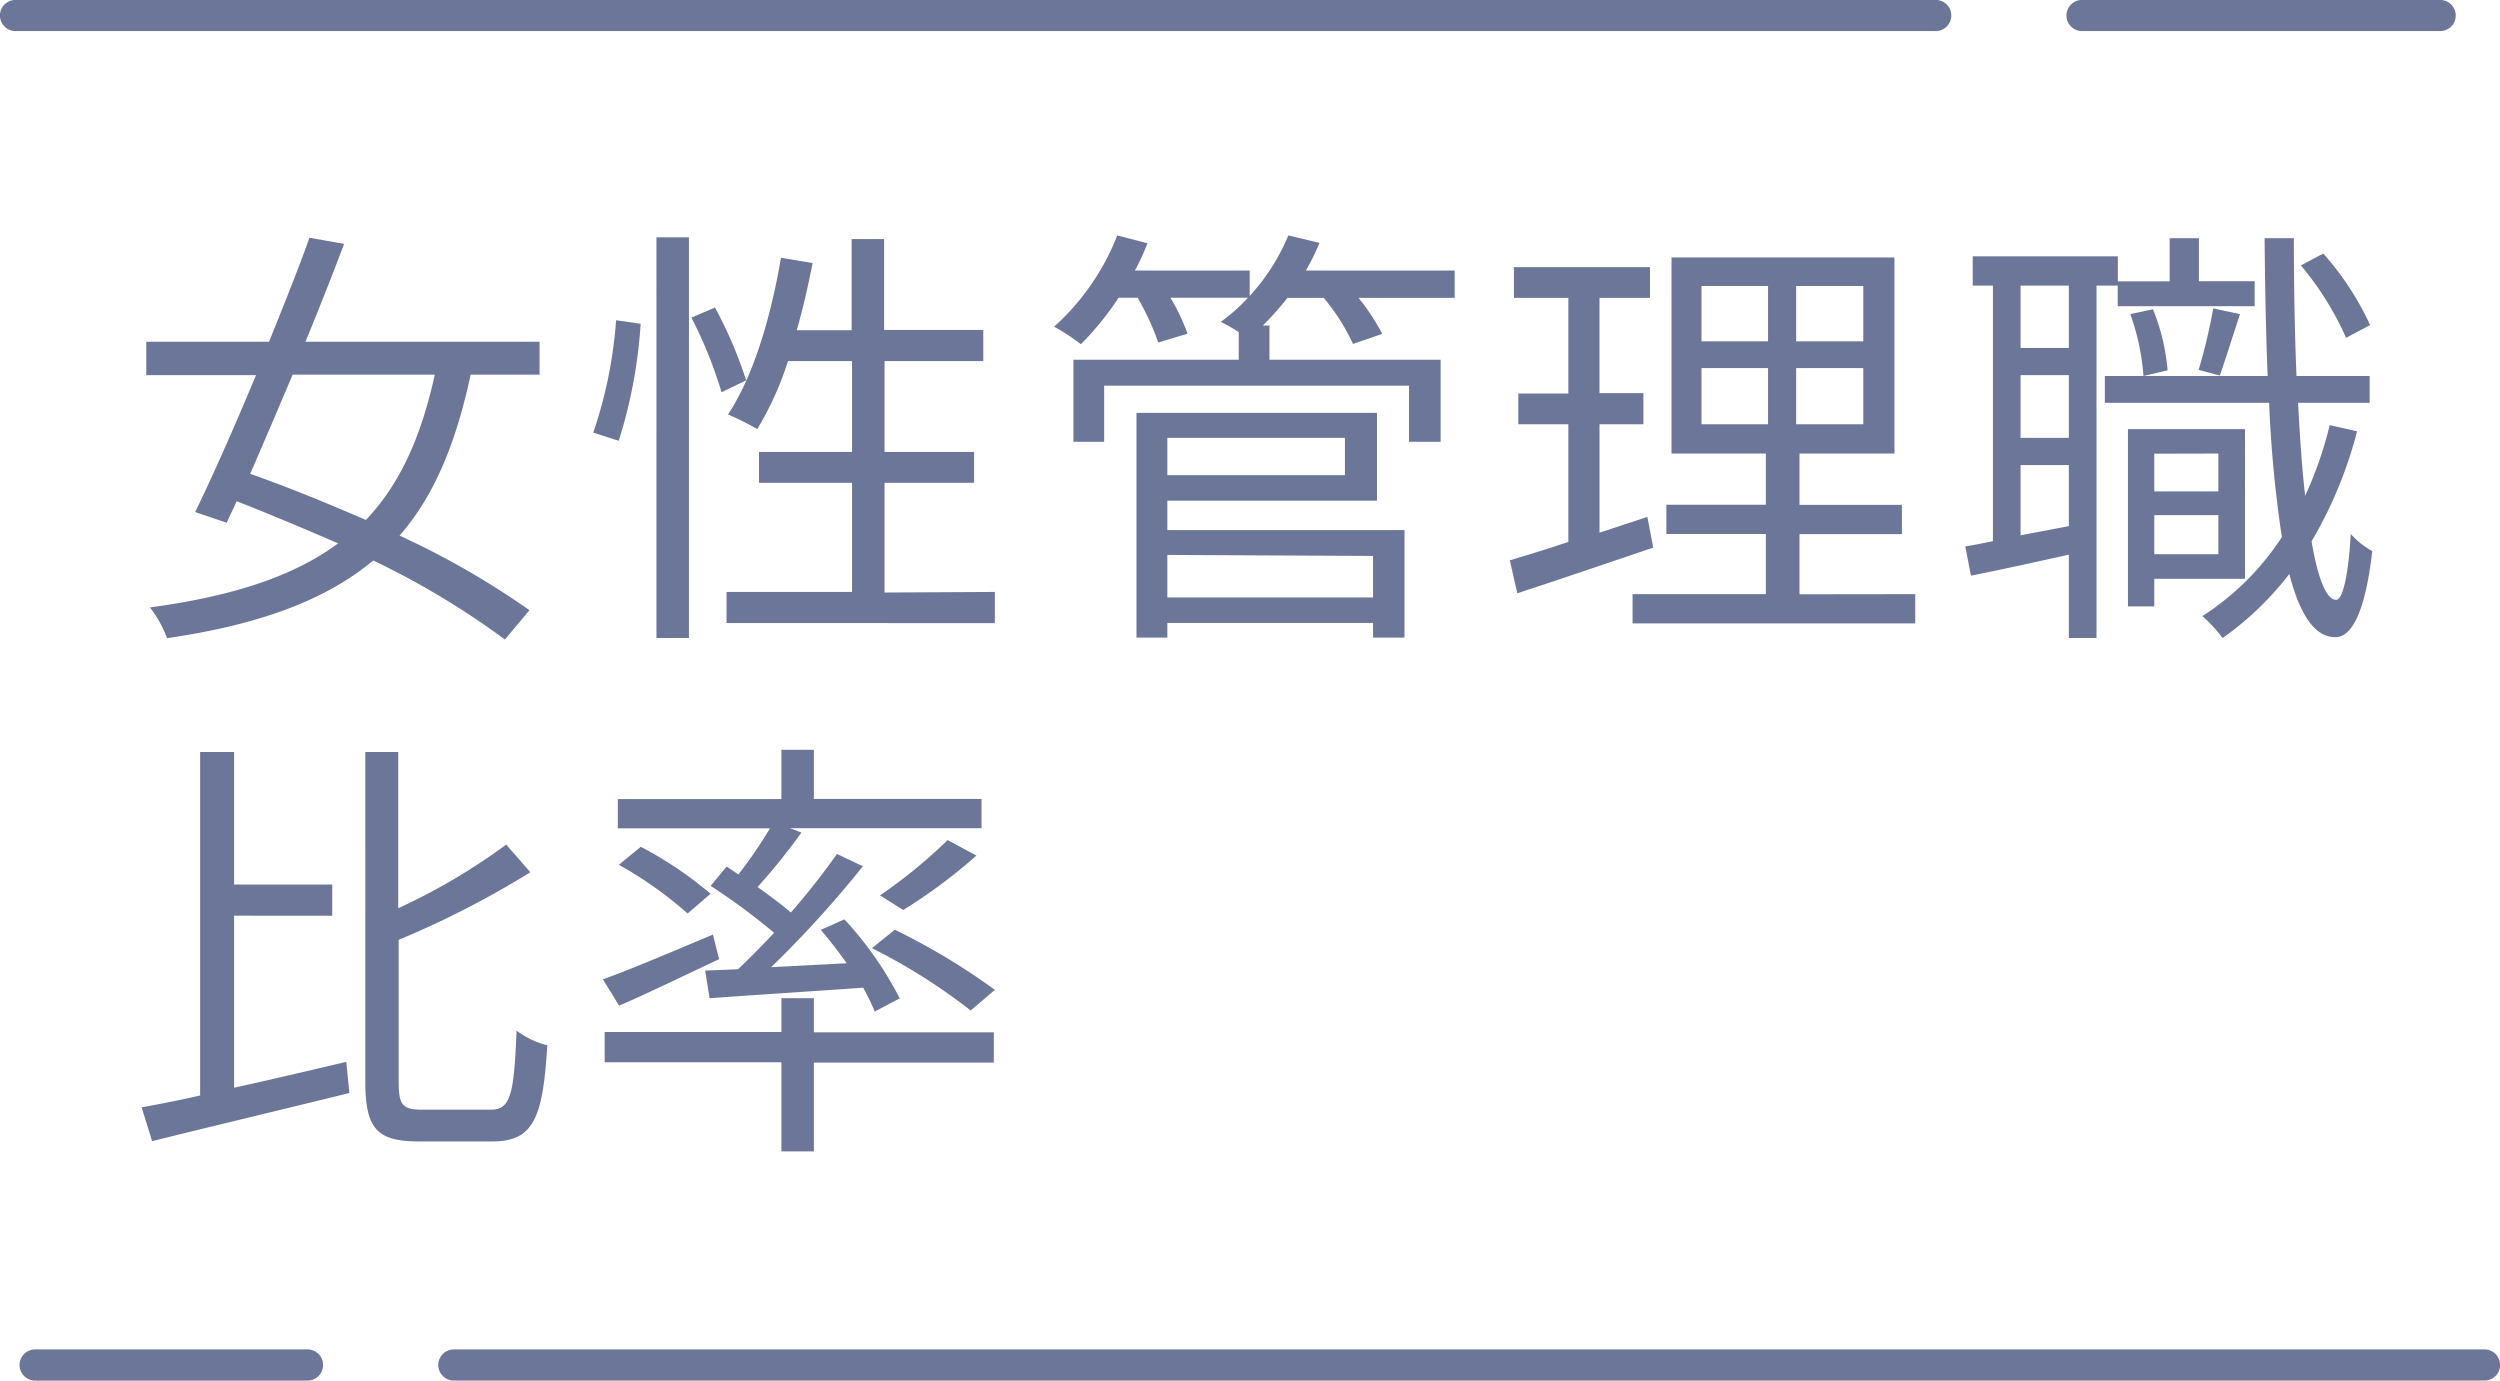
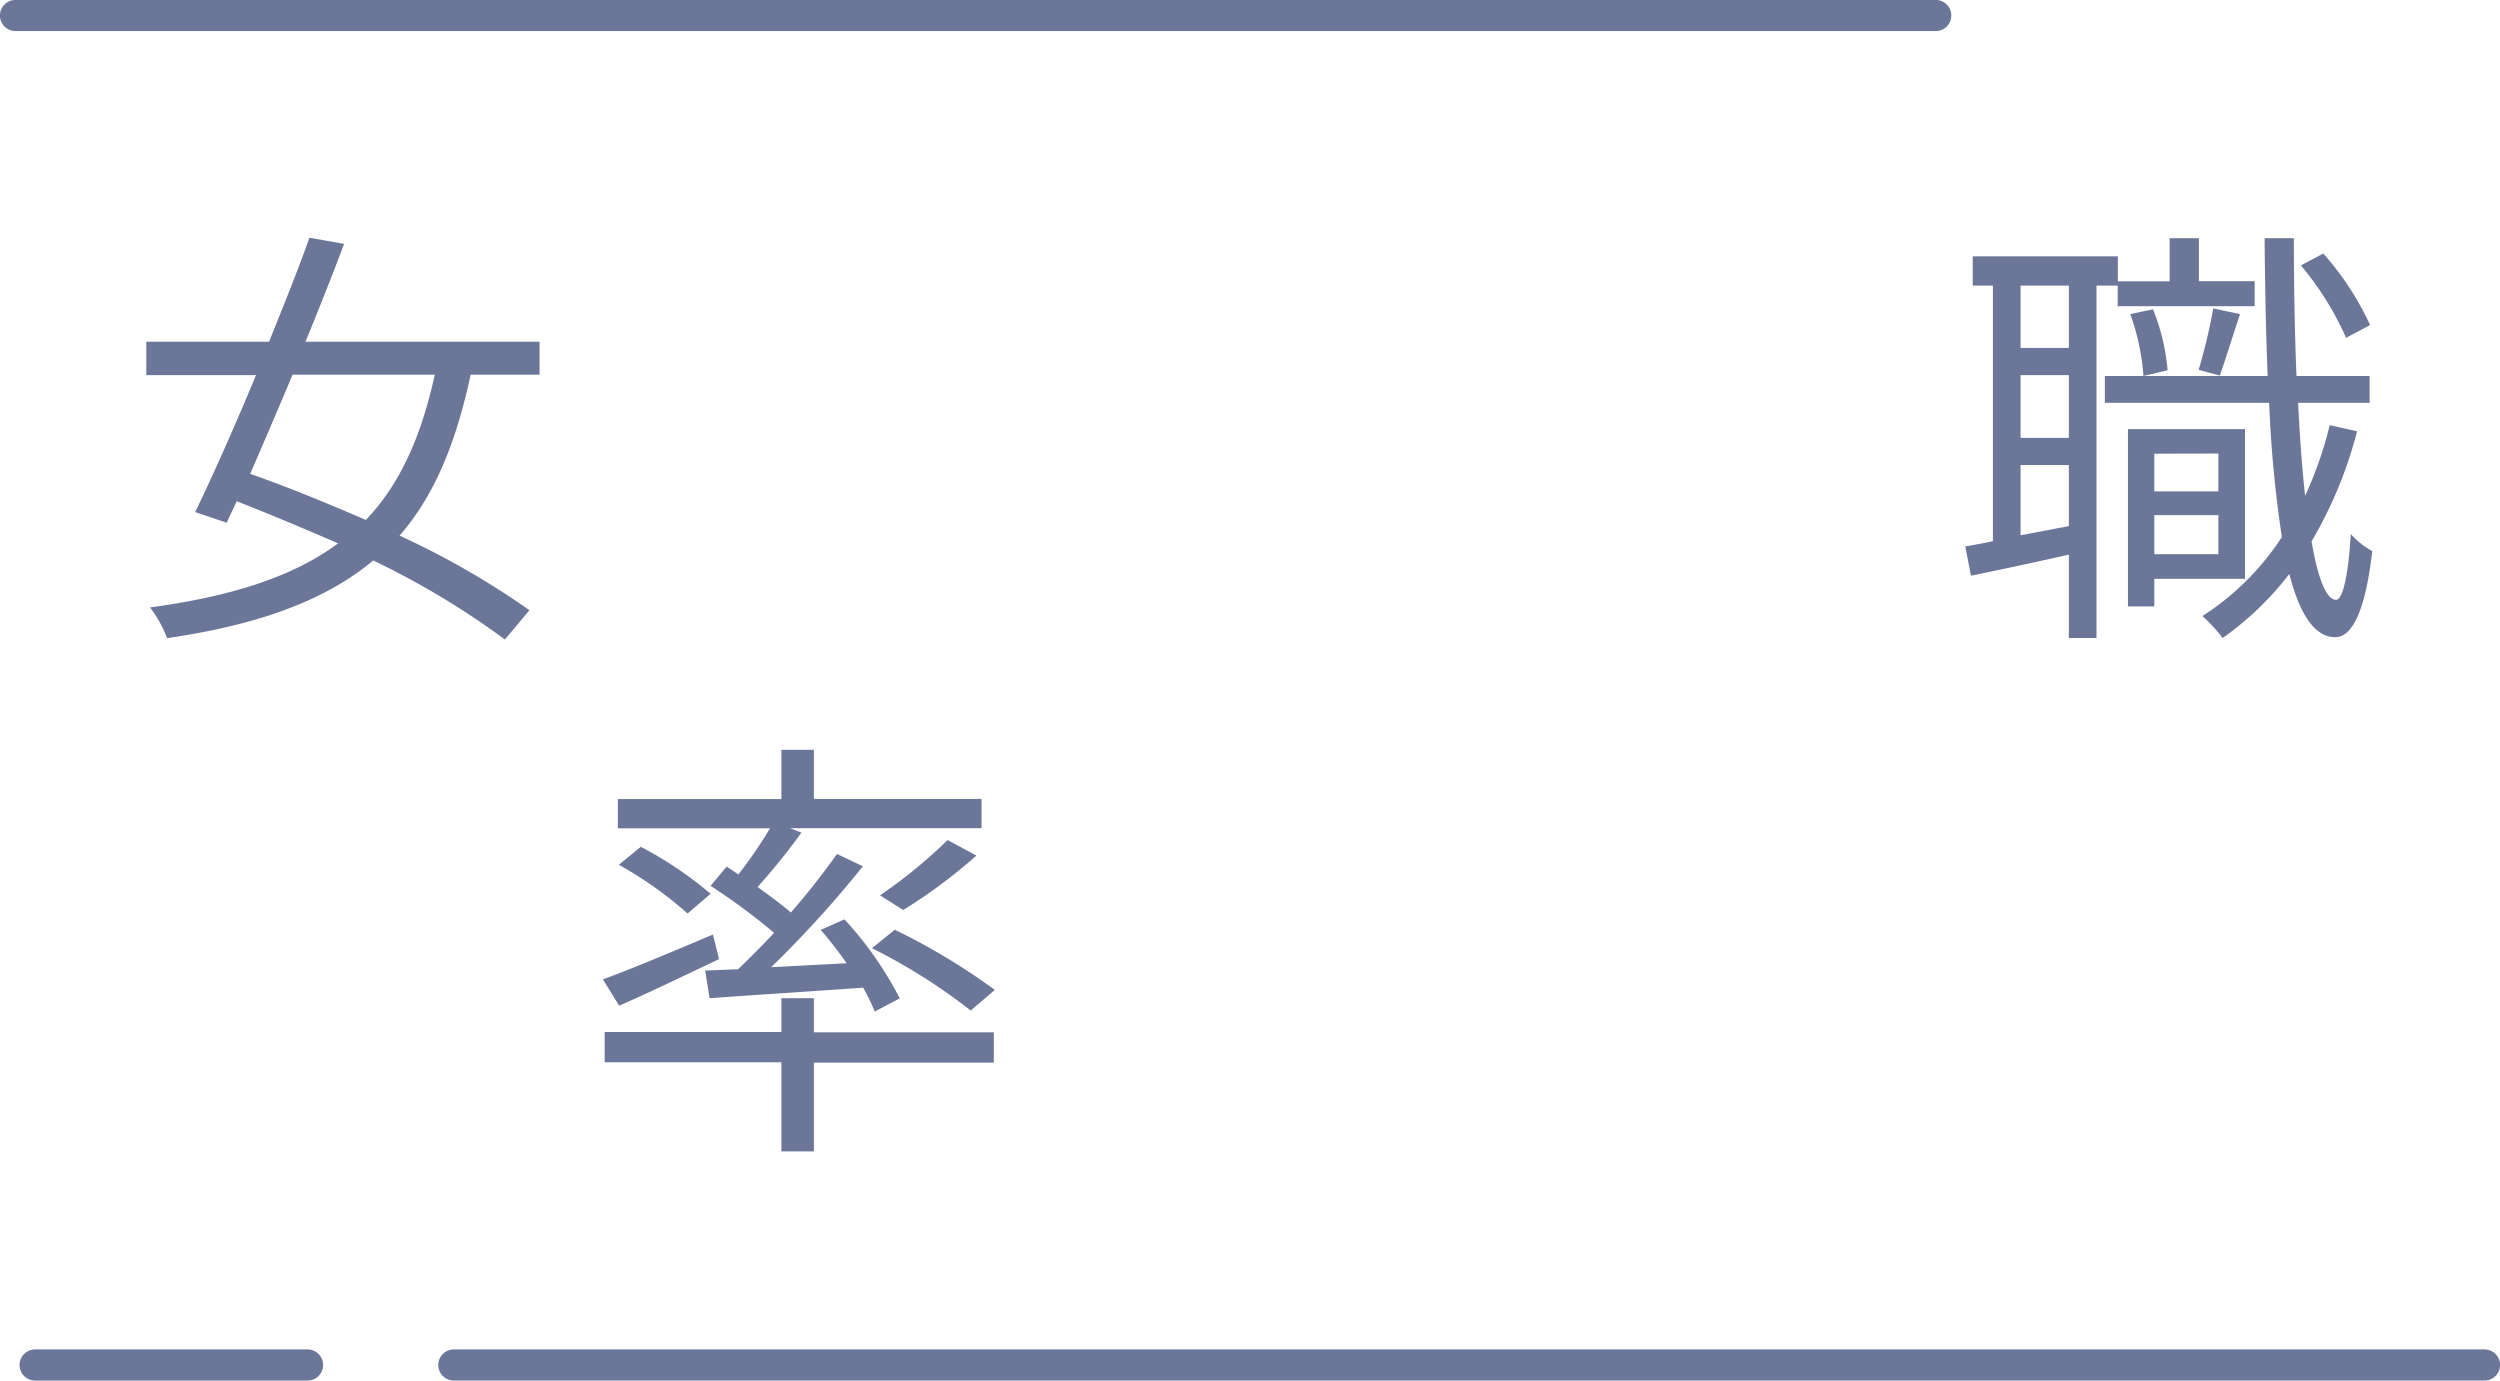
<svg xmlns="http://www.w3.org/2000/svg" viewBox="0 0 170.88 94.36">
  <defs>
    <style>.cls-1{fill:none;stroke:#6b7699;stroke-linecap:round;stroke-linejoin:round;stroke-width:2.13px;}.cls-2{fill:#6b7699;}</style>
  </defs>
  <g id="レイヤー_2" data-name="レイヤー 2">
    <g id="text">
      <line class="cls-1" x1="31.02" y1="93.3" x2="169.82" y2="93.3" />
      <line class="cls-1" x1="2.4" y1="93.3" x2="21.02" y2="93.3" />
-       <line class="cls-1" x1="142.31" y1="1.06" x2="166.79" y2="1.06" />
      <line class="cls-1" x1="1.06" y1="1.06" x2="132.31" y2="1.06" />
      <path class="cls-2" d="M32.17,25.61c-1,4.65-2.46,8.25-4.86,11a56,56,0,0,1,8.88,5.1l-1.68,2a55.38,55.38,0,0,0-9-5.4c-3.24,2.7-7.73,4.38-14.09,5.31a8,8,0,0,0-1.17-2.1c5.76-.78,9.86-2.16,12.86-4.38-2.31-1-4.68-2-6.93-2.88-.23.51-.48,1-.68,1.47L13.34,35c1.2-2.46,2.7-5.85,4.16-9.36H10V23.36h8.39c1-2.49,2-4.95,2.76-7.11l2.37.42c-.78,2.07-1.68,4.35-2.64,6.69h16v2.25ZM20,25.61c-1,2.37-2,4.71-2.9,6.78,2.51.87,5.24,2,7.91,3.15,2.34-2.46,3.78-5.7,4.71-9.93Z" />
-       <path class="cls-2" d="M40.55,29.57a30.31,30.31,0,0,0,1.56-7.68l1.68.24a33.46,33.46,0,0,1-1.5,8Zm4.32-13.35h2.22V43.61H44.87Zm4,4.8A29,29,0,0,1,51,26l-1.68.81a29.74,29.74,0,0,0-2.06-5.1ZM68,40.46v2.13H49.66V40.46h8.58V33H51.88V30.89h6.36V24.68H53.86a21.63,21.63,0,0,1-2.1,4.65,18.23,18.23,0,0,0-2-1c1.73-2.61,2.93-6.63,3.62-10.71l2.16.36c-.3,1.56-.66,3.12-1.08,4.59h3.75V16.34h2.22v6.21h6.78v2.13H60.46v6.21h6.12V33H60.46v7.5Z" />
-       <path class="cls-2" d="M99.43,20.36H92.86a14.92,14.92,0,0,1,1.62,2.46l-2,.69a13.93,13.93,0,0,0-2-3.15H88a20.88,20.88,0,0,1-1.68,1.89h.45v2.34H98.47V30.2H96.31V26.36H75.47V30.2h-2.1V24.59h11.3V22.7A10.89,10.89,0,0,0,83.44,22a12,12,0,0,0,1.86-1.65H80a13.62,13.62,0,0,1,1.17,2.46l-2,.6a18.08,18.08,0,0,0-1.41-3.06H76.46a20.46,20.46,0,0,1-2.58,3.18,13.78,13.78,0,0,0-1.83-1.2,16.44,16.44,0,0,0,4.32-6.24l2.06.54a14.86,14.86,0,0,1-.86,1.86h7.85v1.74a14.08,14.08,0,0,0,2.64-4.14l2.13.51a15.75,15.75,0,0,1-.93,1.89H99.43ZM79.79,36.23H96v7.35H93.85v-1H79.79v1H77.68V28.22H94.12v6H79.79Zm0-6.3v2.55H91.93V29.93Zm0,8v2.91H93.85V38Z" />
-       <path class="cls-2" d="M113,37.43c-3.2,1.08-6.62,2.25-9.29,3.12l-.51-2.25c1.11-.33,2.49-.75,4-1.26V29h-3.42v-2.1h3.42V20.36h-3.72v-2.1h9.3v2.1h-3.45v6.51h3V29h-3v7.41l3.27-1.08Zm17.91,3.18v2H111.59v-2h9.11V36.5h-6.8v-2h6.8V31h-6.45V17.6h15.24V31H123v3.51h7v2h-7v4.11ZM116.3,23.33h4.55V19.55H116.3Zm0,5.67h4.55V25.16H116.3Zm11.06-9.45h-4.59v3.78h4.59Zm0,5.61h-4.59V29h4.59Z" />
      <path class="cls-2" d="M143.3,19.52V43.61h-1.89v-5.7c-2.4.54-4.77,1.05-6.69,1.44l-.39-2q.85-.14,1.89-.36V19.52h-1.38v-2h9.92v1.71h3.54V16.28h2v2.94h3.81v1.71h-9.36V19.52Zm-1.89,0h-3.3v4.26h3.3Zm0,6.12h-3.3v4.29h3.3Zm0,10.32V31.79h-3.3v4.8Zm19.7-6.48A29,29,0,0,1,158,37c.42,2.49,1,4,1.68,4,.45,0,.84-1.68,1-4.5a5.58,5.58,0,0,0,1.47,1.17c-.54,4.68-1.59,5.91-2.55,5.88-1.41,0-2.43-1.62-3.12-4.32a21,21,0,0,1-4.56,4.38,10.46,10.46,0,0,0-1.38-1.5,18.27,18.27,0,0,0,5.43-5.4,84.08,84.08,0,0,1-.87-9.18H143.87V25.7H155c-.12-2.91-.18-6.09-.21-9.42h2c0,3.3.06,6.51.18,9.42h5v1.83h-4.89c.12,2.37.27,4.5.48,6.36a26.16,26.16,0,0,0,1.68-4.83ZM147.25,39.56v1.89h-1.8V29.33h8V39.56Zm-.09-18.42a14.32,14.32,0,0,1,1,4.17l-1.65.39a15.76,15.76,0,0,0-.9-4.23Zm.09,9.87v2.58h4.38V31Zm4.38,6.87V35.21h-4.38v2.67Zm-1.35-12.6a37.31,37.31,0,0,0,1-4.2l1.83.39c-.48,1.44-1,3.12-1.38,4.2Zm10.08-2.19a20.76,20.76,0,0,0-3.09-4.95l1.53-.81A19.6,19.6,0,0,1,162,22.22Z" />
-       <path class="cls-2" d="M16,74.35c2.45-.54,5.12-1.17,7.67-1.77l.21,2.13C19.12,75.88,14.09,77.08,10.4,78l-.72-2.31c1.17-.21,2.55-.48,4-.81V51.4H16v9.06h6.71v2.13H16Zm17.54,1.5c1.38,0,1.59-1.08,1.77-5.4a6,6,0,0,0,2.1,1c-.3,4.89-.9,6.57-3.75,6.57h-5c-2.91,0-3.69-.87-3.69-4.11V51.4h2.25V62.08a42.06,42.06,0,0,0,7.38-4.35l1.65,1.89a63.42,63.42,0,0,1-9,4.62V73.9c0,1.65.24,1.95,1.68,1.95Z" />
      <path class="cls-2" d="M49.15,65.56c-2.36,1.11-4.82,2.31-6.83,3.18l-1.11-1.8c1.92-.69,4.74-1.89,7.52-3.06Zm6.48,5h12.3v2.07H55.63V78.7H53.41V72.61H41.33V70.54H53.41V68.23h2.22ZM50.47,59.77a31.13,31.13,0,0,0,2.16-3.15H42.23v-2H53.41V51.25h2.22v3.36H67.09v2H54l.78.3a43.75,43.75,0,0,1-3,3.72c.84.6,1.65,1.2,2.28,1.74a50.18,50.18,0,0,0,3.15-4l1.77.84a74.45,74.45,0,0,1-6.27,6.9l5.16-.27a28.55,28.55,0,0,0-1.77-2.28l1.62-.72a24.36,24.36,0,0,1,3.78,5.4l-1.71.9A15.23,15.23,0,0,0,59,67.51c-3.81.27-7.62.51-10.5.72l-.3-1.89,2.25-.09c.78-.75,1.62-1.59,2.46-2.49a42.82,42.82,0,0,0-4.34-3.21l1.1-1.32ZM47,62.44a26.49,26.49,0,0,0-4.7-3.33l1.5-1.23a26.17,26.17,0,0,1,4.77,3.21Zm19.35,6.63a39.9,39.9,0,0,0-6.75-4.26l1.56-1.26A44.78,44.78,0,0,1,68,67.66Zm.39-10.59a36.38,36.38,0,0,1-5,3.72l-1.59-1a34.16,34.16,0,0,0,4.62-3.78Z" />
    </g>
  </g>
</svg>